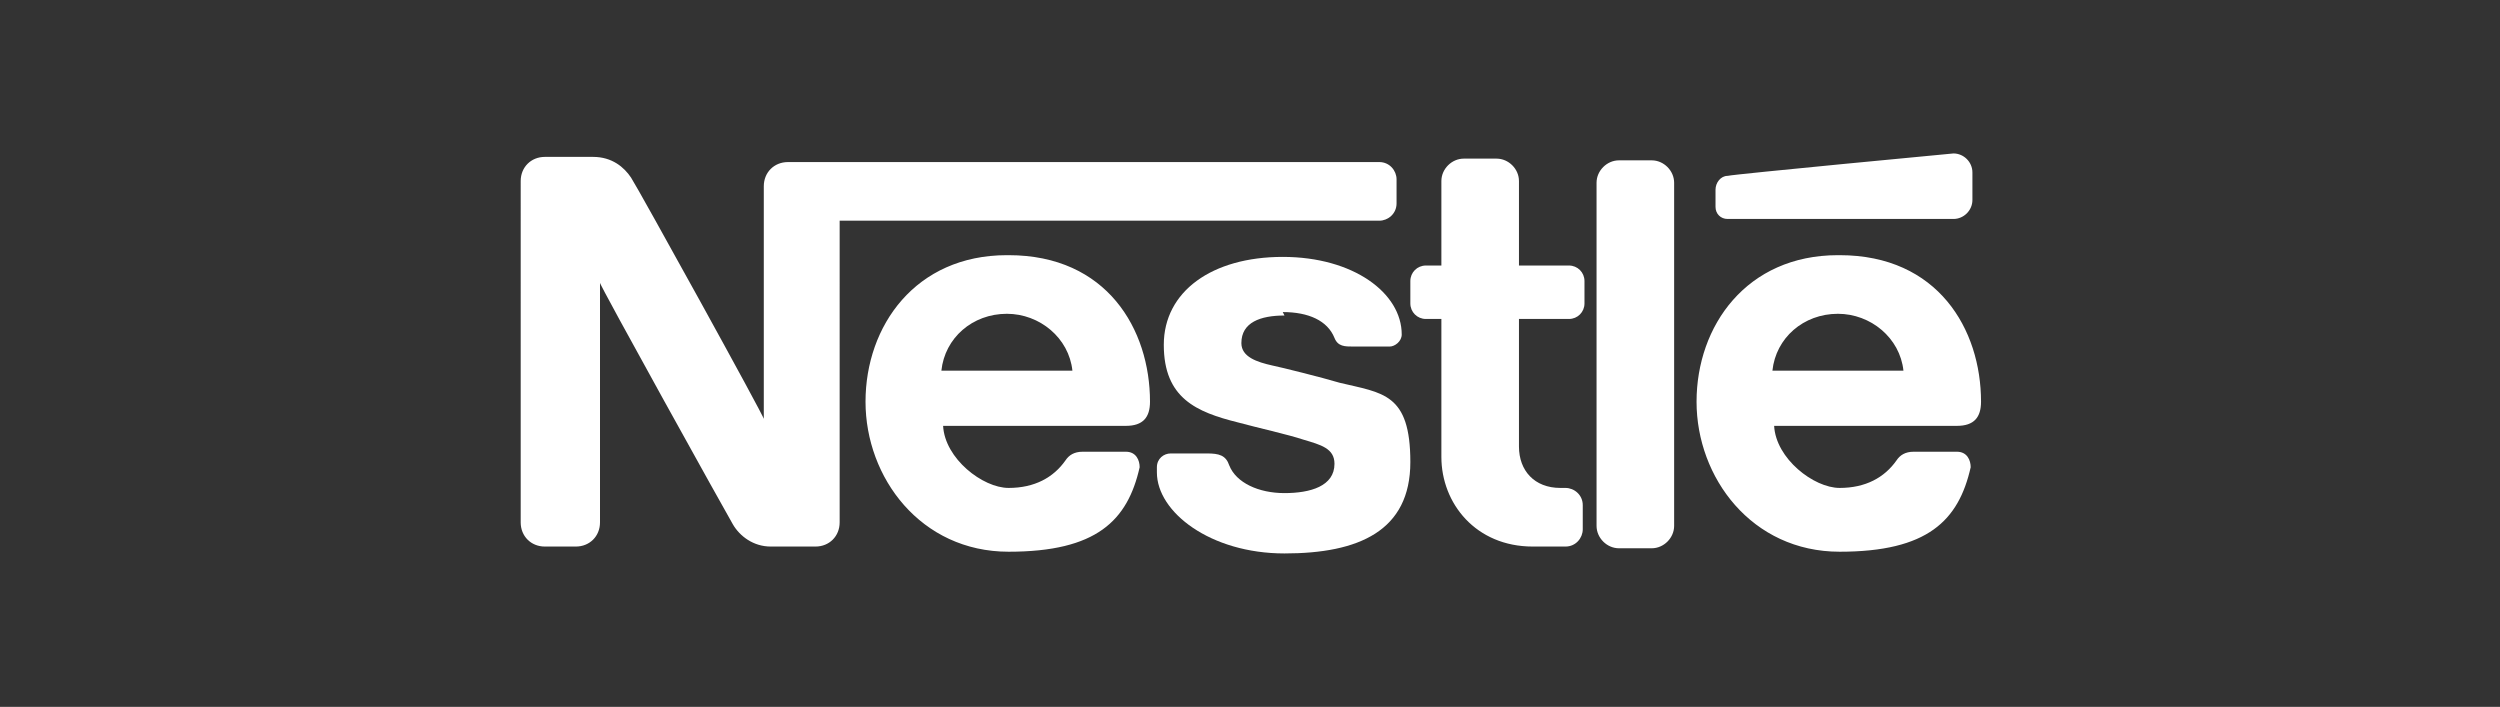
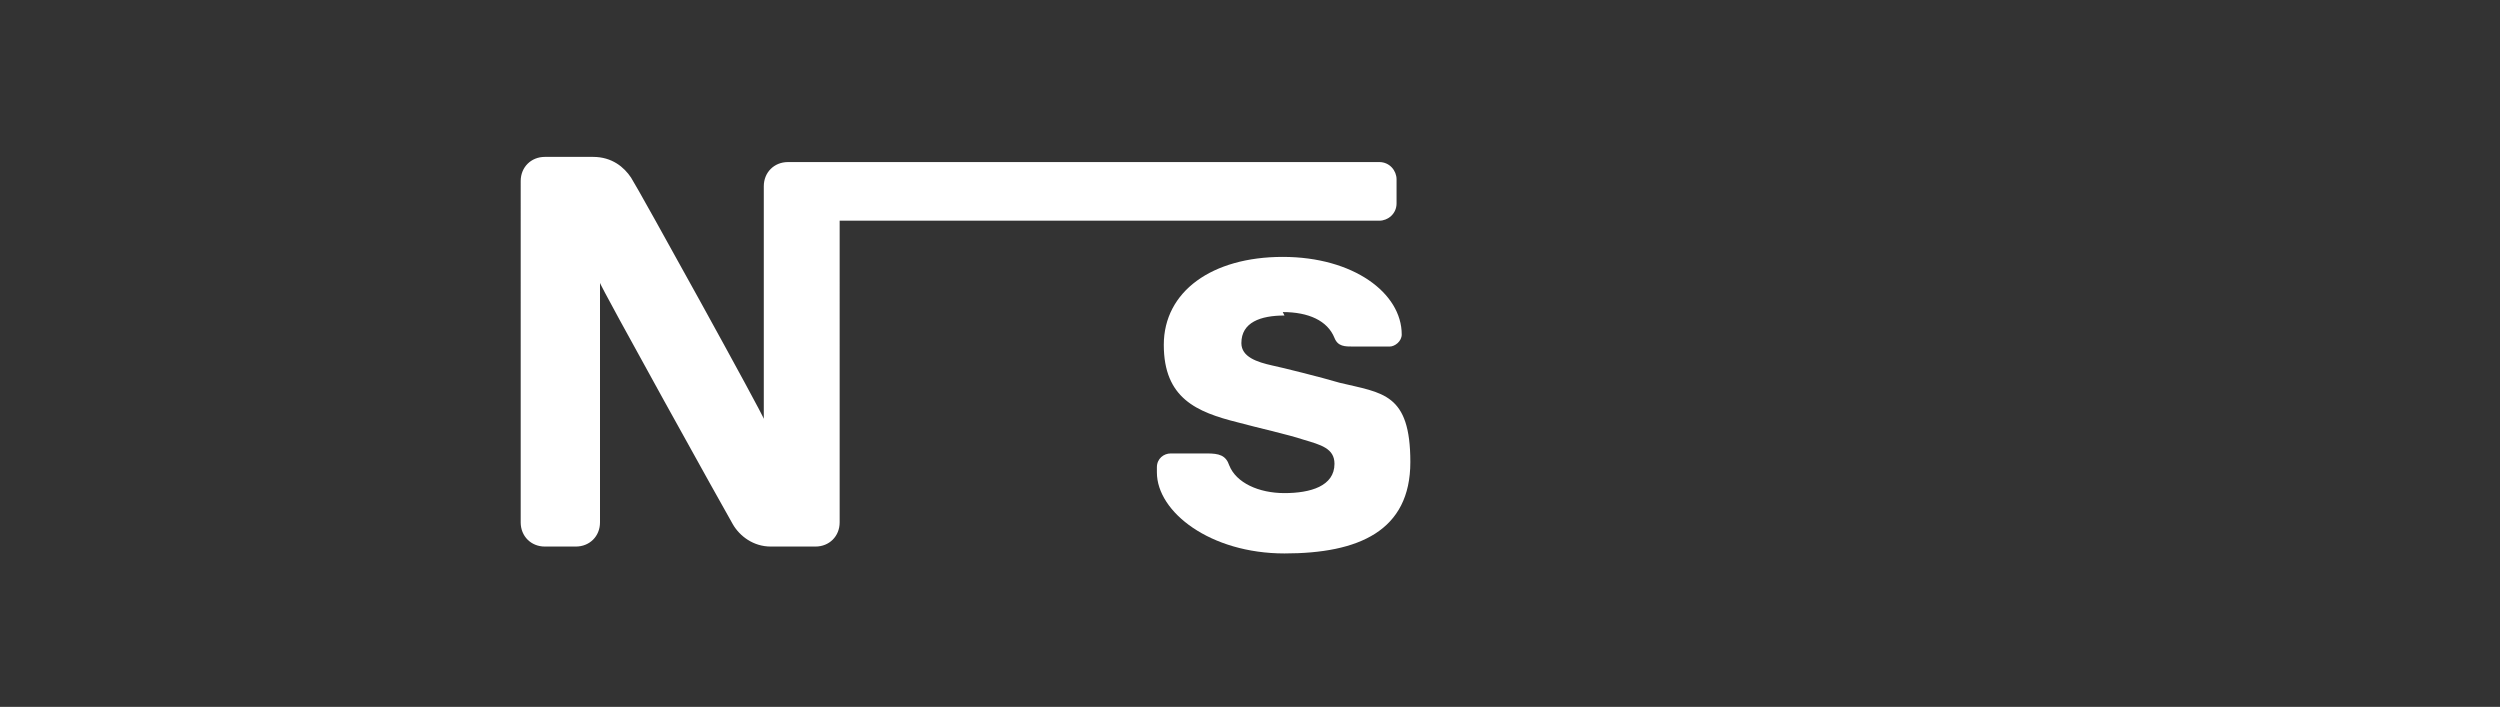
<svg xmlns="http://www.w3.org/2000/svg" id="Layer_1" version="1.1" viewBox="0 0 145 41">
  <rect x="0" y="0" width="145" height="41" fill="#333333" stroke="none" />
  <defs>
    <style>
      .st0 {
        fill: #fff;
        fill-rule: evenodd;
      }
    </style>
  </defs>
-   <path class="st0" d="M97.1,10.6c0-.7-.6-1.3-1.3-1.3h-1.9c-.7,0-1.3.6-1.3,1.3v19.9c0,.7.6,1.3,1.3,1.3h1.9c.7,0,1.3-.6,1.3-1.3V10.6ZM99.5,11.1v.9c0,.4.3.7.7.7h13.1c.6,0,1.1-.5,1.1-1.1v-1.6c0-.6-.5-1.1-1.1-1.1,0,0-12.7,1.2-13.1,1.3-.4,0-.7.4-.7.8h0ZM88.9,31.7c-3.3,0-5.3-2.5-5.3-5.2v-8h-.9c-.5,0-.9-.4-.9-.9h0v-1.3c0-.5.4-.9.9-.9h.9s0-4.9,0-4.9c0-.7.6-1.3,1.3-1.3h1.9c.7,0,1.3.6,1.3,1.3v4.9h2.9c.5,0,.9.4.9.9v1.3c0,.5-.4.9-.9.9h-2.9s0,7.4,0,7.4c0,1.4.9,2.4,2.4,2.4h.3c.5,0,1,.4,1,1v1.4c0,.5-.4,1-1,1h-1.7s0,0,0,0ZM58.4,14.8c-5.3,0-8.2,4.1-8.2,8.5s3.2,8.7,8.3,8.7,6.9-1.8,7.6-4.9c0-.4-.2-.9-.8-.9h-2.5c-.5,0-.8.2-1,.5-.7,1-1.8,1.6-3.3,1.6s-3.7-1.7-3.8-3.6h10.6c1,0,1.4-.5,1.4-1.4,0-4.2-2.5-8.5-8.2-8.5h0ZM58.4,18.2c1.9,0,3.6,1.4,3.8,3.3h-7.6c.2-1.9,1.8-3.3,3.8-3.3ZM106.6,14.8c-5.3,0-8.2,4.1-8.2,8.5s3.2,8.7,8.3,8.7,6.9-1.8,7.6-4.9c0-.4-.2-.9-.8-.9h-2.5c-.5,0-.8.2-1,.5-.7,1-1.8,1.6-3.3,1.6s-3.7-1.7-3.8-3.6h10.6c1,0,1.4-.5,1.4-1.4,0-4.2-2.5-8.5-8.2-8.5h0ZM106.6,18.2c1.9,0,3.6,1.4,3.8,3.3h-7.6c.2-1.9,1.8-3.3,3.8-3.3Z" />
  <path class="st0" d="M30.2,30.3c0,.8.6,1.4,1.4,1.4h1.8c.8,0,1.4-.6,1.4-1.4v-13.9c-.1,0,7.4,13.5,7.7,14,.4.7,1.2,1.3,2.2,1.3h2.6c.8,0,1.4-.6,1.4-1.4V12.8s31.3,0,31.3,0c.5,0,1-.4,1-1h0v-1.4c0-.5-.4-1-1-1h0s-34.3,0-34.3,0c-.8,0-1.4.6-1.4,1.4v13.5c.1,0-7.3-13.4-7.7-14-.4-.6-1.1-1.2-2.2-1.2h-2.8c-.8,0-1.4.6-1.4,1.4" />
  <path class="st0" d="M74.4,18.1c1.5,0,2.6.5,3,1.5.2.5.6.5,1.1.5h2.1c.3,0,.7-.3.7-.7,0-2.4-2.8-4.5-6.9-4.5s-6.9,2-6.9,5.1,1.9,3.9,4.3,4.5c1.1.3,2.9.7,3.8,1,1,.3,1.8.5,1.8,1.4,0,1.3-1.4,1.7-2.9,1.7s-2.8-.6-3.2-1.6c-.2-.6-.6-.7-1.3-.7h-2.1c-.4,0-.8.3-.8.8v.3c0,2.3,3.1,4.7,7.4,4.7s7.3-1.3,7.3-5.3-1.6-4-4.1-4.6c-1-.3-3.4-.9-3.9-1-.9-.2-1.8-.5-1.8-1.3,0-1.2,1.1-1.6,2.5-1.6Z" />
</svg>